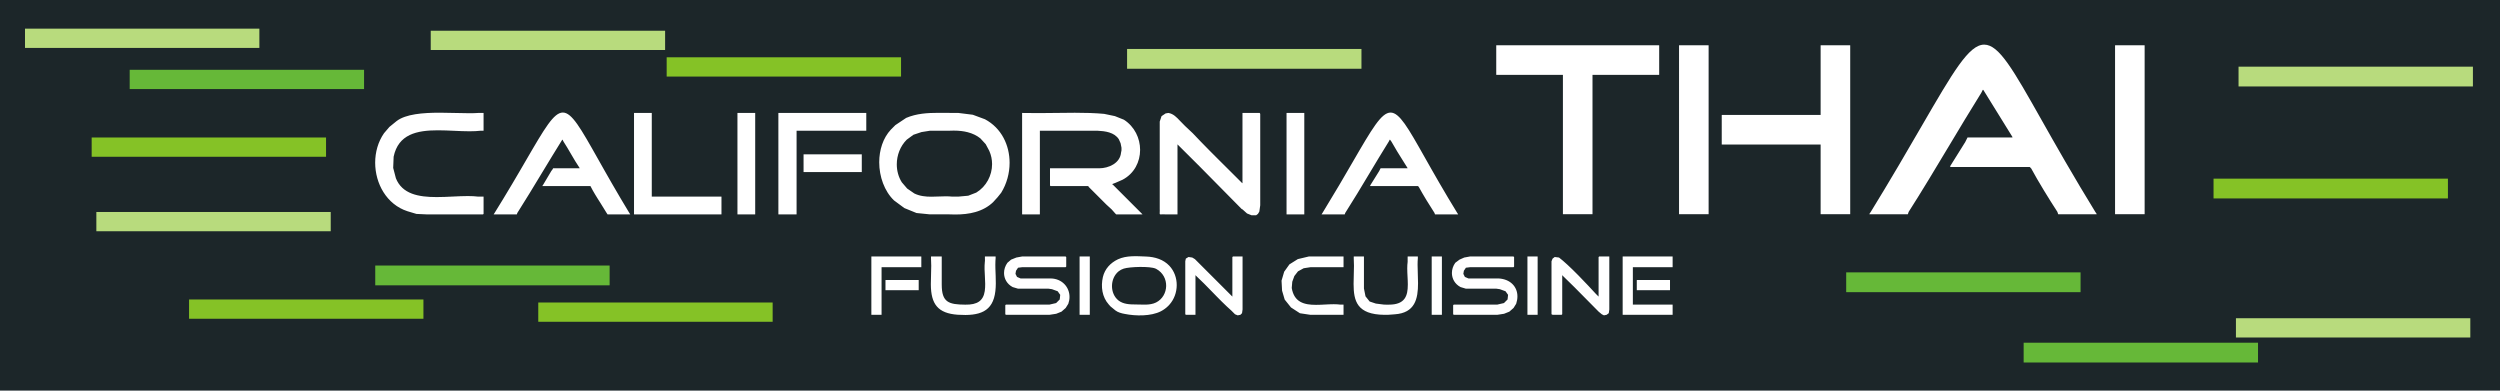
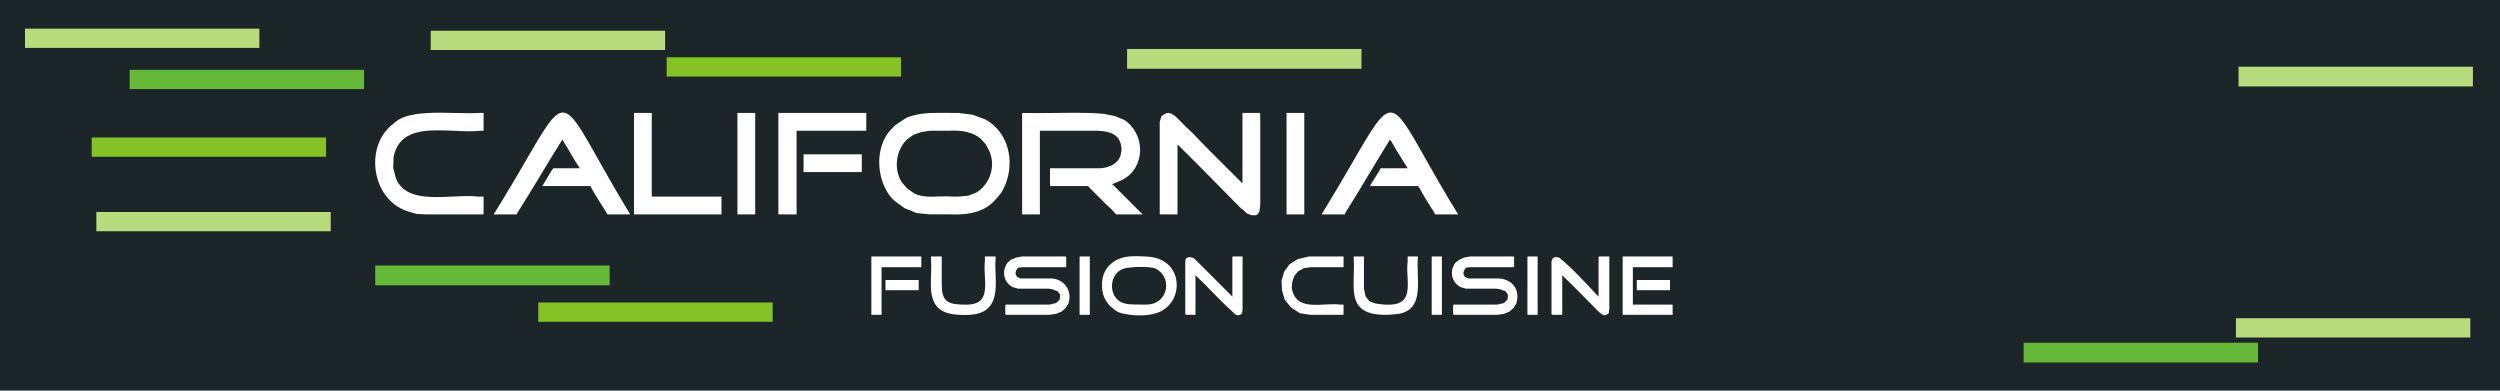
<svg xmlns="http://www.w3.org/2000/svg" version="1.1" x="0px" y="0px" width="531.099px" height="82.984px" viewBox="0 0 531.099 82.984" enable-background="new 0 0 531.099 82.984" xml:space="preserve">
  <defs>
</defs>
  <g>
    <rect x="0" y="0" fill-rule="evenodd" clip-rule="evenodd" fill="#1C2629" width="531.099" height="82.984" />
    <g>
      <rect x="5.311" y="6.086" fill-rule="evenodd" clip-rule="evenodd" fill="#B8DB7D" width="49.79" height="4.094" />
      <rect x="20.47" y="45.033" fill-rule="evenodd" clip-rule="evenodd" fill="#B8DB7D" width="49.79" height="4.093" />
      <rect x="91.504" y="6.528" fill-rule="evenodd" clip-rule="evenodd" fill="#B8DB7D" width="49.791" height="4.093" />
      <rect x="239.437" y="10.401" fill-rule="evenodd" clip-rule="evenodd" fill="#B8DB7D" width="49.791" height="4.204" />
      <rect x="475.555" y="14.163" fill-rule="evenodd" clip-rule="evenodd" fill="#B8DB7D" width="49.79" height="4.204" />
      <rect x="475.001" y="67.605" fill-rule="evenodd" clip-rule="evenodd" fill="#B8DB7D" width="49.791" height="4.094" />
      <rect x="27.551" y="14.827" fill-rule="evenodd" clip-rule="evenodd" fill="#66B838" width="49.79" height="4.094" />
-       <rect x="392.205" y="57.862" fill-rule="evenodd" clip-rule="evenodd" fill="#66B838" width="49.79" height="4.205" />
      <rect x="429.902" y="72.805" fill-rule="evenodd" clip-rule="evenodd" fill="#66B838" width="49.791" height="4.204" />
      <rect x="79.718" y="56.41" fill-rule="evenodd" clip-rule="evenodd" fill="#66B838" width="49.79" height="4.204" />
      <rect x="19.474" y="29.21" fill-rule="evenodd" clip-rule="evenodd" fill="#85C226" width="49.79" height="4.094" />
      <rect x="141.627" y="12.171" fill-rule="evenodd" clip-rule="evenodd" fill="#85C226" width="49.79" height="4.094" />
-       <rect x="470.244" y="37.952" fill-rule="evenodd" clip-rule="evenodd" fill="#85C226" width="49.791" height="4.204" />
-       <rect x="40.164" y="63.622" fill-rule="evenodd" clip-rule="evenodd" fill="#85C226" width="49.79" height="4.094" />
      <rect x="114.35" y="64.265" fill-rule="evenodd" clip-rule="evenodd" fill="#85C226" width="49.791" height="4.094" />
-       <path fill-rule="evenodd" clip-rule="evenodd" fill="#FFFFFF" d="M338.311,15.904v29.567c0,0.011-0.004,0.02-0.011,0.028    c-0.008,0.007-0.017,0.011-0.028,0.011h-6.207c-0.011,0-0.02-0.004-0.028-0.011c-0.007-0.008-0.011-0.017-0.011-0.028V15.904    h-14.125c-0.011,0-0.02-0.004-0.028-0.011c-0.008-0.008-0.012-0.017-0.012-0.028V9.657c0-0.011,0.004-0.02,0.012-0.028    c0.008-0.007,0.017-0.011,0.028-0.011h34.536c0.011,0,0.02,0.004,0.027,0.011c0.008,0.008,0.012,0.017,0.012,0.028v6.208    c0,0.011-0.004,0.02-0.012,0.028c-0.007,0.007-0.017,0.011-0.027,0.011H338.311z M362.968,9.629    c0.007,0.008,0.011,0.017,0.011,0.028v35.814c0,0.011-0.004,0.02-0.011,0.028c-0.008,0.007-0.017,0.011-0.028,0.011h-6.207    c-0.01,0-0.02-0.004-0.027-0.011c-0.008-0.008-0.012-0.017-0.012-0.028V9.657c0-0.011,0.003-0.02,0.012-0.028    c0.008-0.007,0.017-0.011,0.027-0.011h6.207C362.951,9.618,362.961,9.622,362.968,9.629z M386.774,24.421V9.657    c0-0.011,0.004-0.02,0.011-0.028c0.008-0.007,0.016-0.011,0.027-0.011h6.207c0.011,0,0.02,0.004,0.028,0.011    c0.007,0.008,0.011,0.017,0.011,0.028v35.814c0,0.011-0.004,0.02-0.011,0.028c-0.008,0.007-0.017,0.011-0.028,0.011h-6.207    c-0.011,0-0.02-0.004-0.027-0.011c-0.008-0.008-0.011-0.017-0.011-0.028V30.707h-20.969c-0.011,0-0.02-0.004-0.028-0.012    c-0.007-0.008-0.011-0.017-0.011-0.028V24.46c0-0.011,0.004-0.02,0.011-0.028c0.008-0.007,0.017-0.011,0.028-0.011H386.774z     M431.201,35.483h-16.854c-0.011,0-0.02-0.004-0.027-0.011c-0.008-0.007-0.011-0.017-0.011-0.027v-0.159    c0-0.008,0.002-0.014,0.006-0.021l3.182-5.092l0.477-0.953c0.003-0.007,0.008-0.012,0.014-0.016    c0.007-0.004,0.014-0.006,0.021-0.006h9.51v-0.109l-6.189-10h-0.113l-0.307,0.615c0,0.001-0.001,0.003-0.002,0.003    c-1.037,1.659-2.193,3.542-3.469,5.649c-0.765,1.264-1.91,3.169-3.433,5.712c-1.874,3.129-3.284,5.47-4.231,7.024    c-1.576,2.588-3.01,4.896-4.303,6.92l-0.157,0.473c-0.003,0.008-0.008,0.014-0.014,0.019c-0.007,0.005-0.015,0.008-0.023,0.008    h-8.117c-0.011,0-0.02-0.004-0.027-0.011c-0.008-0.008-0.011-0.017-0.011-0.028c0-0.008,0.002-0.015,0.007-0.021l0.318-0.477    c1.918-3.122,3.887-6.395,5.905-9.817c1.181-2.003,2.779-4.74,4.791-8.213c1.095-1.888,1.892-3.257,2.389-4.109    c0.815-1.392,1.516-2.577,2.105-3.553c0.69-1.146,1.31-2.146,1.86-3.001c0.601-0.935,1.153-1.752,1.654-2.45    c0.532-0.74,1.028-1.374,1.49-1.904c0.479-0.55,0.934-1.003,1.364-1.359c0.441-0.365,0.868-0.638,1.282-0.817    c0.417-0.182,0.831-0.273,1.239-0.273c0.393,0,0.789,0.085,1.187,0.254c0.392,0.167,0.795,0.42,1.208,0.757    c0.403,0.329,0.824,0.747,1.265,1.254c0.424,0.487,0.877,1.071,1.36,1.749c0.455,0.639,0.953,1.387,1.492,2.242    c0.492,0.78,1.045,1.691,1.659,2.732c0.523,0.888,1.143,1.961,1.861,3.222c0.439,0.771,1.139,2.006,2.1,3.709    c1.019,1.803,1.807,3.196,2.365,4.177c0.945,1.661,1.835,3.213,2.672,4.657c2.161,3.728,4.295,7.308,6.404,10.742l0.318,0.477    c0.004,0.007,0.006,0.013,0.006,0.021c0,0.011-0.004,0.02-0.011,0.028c-0.008,0.007-0.017,0.011-0.028,0.011h-8.117    c-0.009,0-0.016-0.003-0.023-0.008c-0.007-0.005-0.011-0.011-0.014-0.019l-0.157-0.472c-1.001-1.539-1.96-3.065-2.879-4.58    c-1.042-1.715-1.937-3.264-2.688-4.646L431.201,35.483z M449.332,45.499c-0.008-0.008-0.011-0.017-0.011-0.028V9.657    c0-0.011,0.004-0.02,0.011-0.028c0.008-0.007,0.017-0.011,0.027-0.011h6.207c0.011,0,0.02,0.004,0.028,0.011    c0.007,0.008,0.011,0.017,0.011,0.028v35.814c0,0.011-0.004,0.02-0.011,0.028c-0.008,0.007-0.017,0.011-0.028,0.011h-6.207    C449.349,45.511,449.34,45.507,449.332,45.499z" />
      <path fill-rule="evenodd" clip-rule="evenodd" fill="#FFFFFF" d="M90.577,45.542c0,0-0.001,0-0.001,0l-2.102-0.096    c-0.002,0-0.004,0-0.006-0.001l-1.911-0.573l-0.001,0c-1.079-0.351-2.059-0.884-2.941-1.598c-0.42-0.34-0.812-0.718-1.176-1.133    c-0.355-0.405-0.679-0.841-0.973-1.308c-0.288-0.458-0.543-0.941-0.765-1.447c-0.219-0.5-0.403-1.018-0.552-1.552    c-0.148-0.531-0.259-1.071-0.335-1.621c-0.075-0.55-0.113-1.101-0.113-1.654c0-0.558,0.038-1.109,0.115-1.655    c0.077-0.553,0.193-1.092,0.347-1.618c0.157-0.535,0.352-1.051,0.585-1.544c0.238-0.506,0.514-0.985,0.827-1.436l0.001-0.002    l1.146-1.338c0.001-0.001,0.002-0.002,0.003-0.003l1.528-1.242c0.001,0,0.001,0,0.001,0c0.465-0.359,1.047-0.662,1.746-0.909    c0.637-0.225,1.378-0.405,2.221-0.541c0.751-0.121,1.596-0.208,2.536-0.262c0.796-0.045,1.691-0.068,2.687-0.068h0.001    l6.313,0.112c0.722,0,1.323-0.019,1.802-0.057c0.001,0,0.001,0,0.002,0h1.146c0.007,0,0.012,0.003,0.016,0.007    c0.005,0.005,0.007,0.011,0.007,0.017v3.726c0,0.007-0.002,0.012-0.007,0.017c-0.005,0.004-0.01,0.007-0.016,0.007h-0.572    c-0.676,0.08-1.468,0.12-2.378,0.12c-0.467,0-1.005-0.01-1.613-0.032c-0.365-0.013-0.92-0.036-1.663-0.07    c-0.768-0.035-1.345-0.059-1.729-0.073c-0.642-0.022-1.214-0.033-1.718-0.033c-0.59,0-1.135,0.015-1.635,0.044    c-0.56,0.033-1.081,0.086-1.563,0.157c-1.081,0.161-2.012,0.429-2.793,0.803c-0.878,0.421-1.595,0.988-2.149,1.702    c-0.606,0.78-1.03,1.747-1.27,2.901l-0.095,2.383l0.572,2.193c0.321,0.812,0.781,1.494,1.38,2.048    c0.549,0.508,1.223,0.914,2.02,1.217c0.712,0.271,1.541,0.466,2.486,0.585c0.798,0.101,1.723,0.151,2.773,0.151    c0.507,0,1.081-0.012,1.724-0.035c0.385-0.014,0.96-0.04,1.725-0.076c0.725-0.035,1.264-0.059,1.616-0.072    c0.587-0.022,1.102-0.032,1.548-0.032c0.847,0,1.577,0.039,2.19,0.117h1.145c0.007,0,0.012,0.002,0.016,0.007    c0.005,0.005,0.007,0.01,0.007,0.017v3.631c0,0.006-0.002,0.012-0.007,0.017l-0.095,0.096c-0.005,0.005-0.01,0.007-0.016,0.007    H90.577z M125.433,39.522h-10.208c-0.007,0-0.012-0.002-0.016-0.007c-0.005-0.004-0.007-0.01-0.007-0.016s0.003-0.012,0.007-0.017    l0.093-0.093l1.814-3.055c0,0,0.001-0.001,0.001-0.002l0.285-0.381l0.094-0.189c0.002-0.004,0.005-0.007,0.009-0.009    c0.003-0.002,0.008-0.004,0.013-0.004h5.613v-0.065c-0.287-0.419-0.6-0.91-0.94-1.471c-0.205-0.338-0.509-0.853-0.912-1.545    c-0.346-0.593-0.606-1.036-0.781-1.328c-0.292-0.487-0.56-0.916-0.802-1.288c0-0.001-0.001-0.002-0.001-0.002l-0.185-0.369h-0.068    c-0.641,1.024-1.358,2.187-2.151,3.488c-0.478,0.783-1.193,1.962-2.146,3.537c-1.16,1.918-2.031,3.352-2.614,4.304    c-0.97,1.584-1.848,2.995-2.635,4.232l-0.095,0.284c-0.002,0.005-0.005,0.009-0.008,0.012c-0.004,0.003-0.009,0.005-0.014,0.005    h-4.873c-0.006,0-0.012-0.002-0.016-0.007c-0.005-0.005-0.007-0.01-0.007-0.017c0-0.005,0.002-0.009,0.004-0.013l0.191-0.287    c1.219-1.96,2.462-4.01,3.731-6.148c0.492-0.829,1.018-1.723,1.578-2.682c0.331-0.567,0.801-1.373,1.409-2.42    c0.629-1.083,1.087-1.869,1.374-2.358c0.469-0.8,0.874-1.481,1.214-2.043c0.399-0.66,0.757-1.236,1.075-1.728    c0.348-0.54,0.668-1.011,0.96-1.414c0.309-0.427,0.598-0.795,0.867-1.101c0.279-0.318,0.545-0.581,0.798-0.787    c0.258-0.212,0.509-0.37,0.752-0.474c0.246-0.106,0.49-0.159,0.73-0.159c0.239,0,0.48,0.052,0.723,0.157    c0.239,0.103,0.485,0.259,0.738,0.468c0.247,0.204,0.505,0.463,0.776,0.776c0.261,0.302,0.54,0.664,0.838,1.085    c0.281,0.397,0.588,0.861,0.922,1.393c0.305,0.485,0.648,1.052,1.029,1.701c0.325,0.552,0.711,1.222,1.158,2.009    c0.274,0.481,0.71,1.253,1.31,2.317c0.596,1.058,1.057,1.874,1.382,2.448c0.551,0.971,1.068,1.876,1.553,2.717    c1.25,2.169,2.479,4.25,3.688,6.242l0.191,0.287c0.003,0.004,0.004,0.008,0.004,0.013c0,0.007-0.002,0.012-0.007,0.017    c-0.005,0.005-0.01,0.007-0.017,0.007h-4.777c-0.004,0-0.008-0.001-0.011-0.003c-0.003-0.002-0.006-0.004-0.008-0.008    l-0.191-0.287l0,0l-1.312-2.121c-0.246-0.386-0.429-0.676-0.552-0.869c-0.203-0.324-0.382-0.614-0.537-0.87    c-0.389-0.643-0.704-1.204-0.943-1.683L125.433,39.522z M134.697,45.535c-0.005-0.005-0.007-0.01-0.007-0.017V24.02    c0-0.007,0.002-0.012,0.007-0.017c0.005-0.004,0.01-0.007,0.017-0.007h3.726c0.007,0,0.012,0.003,0.017,0.007    c0.004,0.005,0.007,0.011,0.007,0.017v17.748h14.784c0.007,0,0.012,0.002,0.017,0.007c0.005,0.005,0.007,0.01,0.007,0.017v3.727    c0,0.007-0.002,0.012-0.007,0.017c-0.005,0.005-0.01,0.007-0.017,0.007h-18.534C134.708,45.542,134.702,45.54,134.697,45.535z     M156.67,45.535c-0.004-0.005-0.007-0.01-0.007-0.017V24.02c0-0.007,0.003-0.012,0.007-0.017c0.005-0.004,0.01-0.007,0.017-0.007    h3.725c0.007,0,0.012,0.003,0.017,0.007c0.004,0.005,0.007,0.011,0.007,0.017v21.498c0,0.007-0.003,0.012-0.007,0.017    c-0.005,0.005-0.01,0.007-0.017,0.007h-3.725C156.681,45.542,156.675,45.54,156.67,45.535z M169.219,45.535    c-0.005,0.005-0.01,0.007-0.017,0.007h-3.821c-0.007,0-0.012-0.002-0.016-0.007c-0.005-0.005-0.007-0.01-0.007-0.017V24.02    c0-0.007,0.002-0.012,0.007-0.017c0.004-0.004,0.01-0.007,0.016-0.007h18.629c0.007,0,0.012,0.003,0.017,0.007    c0.005,0.005,0.007,0.011,0.007,0.017v3.726c0,0.007-0.002,0.012-0.007,0.017c-0.005,0.004-0.01,0.007-0.017,0.007h-14.784v17.749    C169.225,45.525,169.223,45.531,169.219,45.535z M183.071,32.794c0.005,0.005,0.007,0.01,0.007,0.017v3.726    c0,0.007-0.003,0.012-0.007,0.017c-0.005,0.004-0.01,0.007-0.016,0.007h-12.324c-0.007,0-0.012-0.002-0.016-0.007    c-0.005-0.004-0.007-0.01-0.007-0.017V32.81c0-0.006,0.002-0.012,0.007-0.017c0.004-0.005,0.01-0.007,0.016-0.007h12.324    C183.061,32.787,183.066,32.789,183.071,32.794z M197.574,45.542l-2.866-0.287c-0.002,0-0.004-0.001-0.007-0.002l-2.579-1.051    c-0.002-0.001-0.004-0.002-0.005-0.003l-2.197-1.625c-0.001,0-0.002-0.001-0.002-0.002c-0.503-0.484-0.954-1.039-1.352-1.667    c-0.385-0.608-0.713-1.268-0.982-1.979c-0.264-0.698-0.464-1.425-0.6-2.181c-0.135-0.753-0.203-1.51-0.203-2.273    c0-0.653,0.05-1.294,0.15-1.922c0.102-0.641,0.254-1.254,0.456-1.841c0.207-0.604,0.464-1.169,0.769-1.693    c0.317-0.544,0.681-1.036,1.093-1.477l0.001-0.001l0.955-0.956c0.001-0.001,0.003-0.002,0.004-0.003l2.293-1.529    c0.001-0.001,0.003-0.002,0.004-0.002c0.529-0.226,1.087-0.414,1.675-0.565c0.537-0.138,1.109-0.246,1.714-0.325    c0.535-0.071,1.115-0.12,1.74-0.15c0.509-0.024,1.094-0.036,1.753-0.036l0,0l4.208,0.023c0.001,0,0.002,0,0.003,0l3.057,0.382    c0.002,0,0.004,0.001,0.005,0.001l2.579,0.956c0.001,0,0.002,0.001,0.003,0.001c0.861,0.46,1.63,1.031,2.304,1.714    c0.645,0.652,1.189,1.392,1.634,2.218c0.429,0.797,0.753,1.652,0.973,2.564c0.215,0.892,0.322,1.809,0.322,2.75    c0,0.554-0.037,1.106-0.112,1.657c-0.075,0.553-0.187,1.098-0.336,1.635c-0.151,0.541-0.336,1.068-0.558,1.579    c-0.225,0.519-0.484,1.016-0.777,1.49c-0.001,0.001-0.002,0.002-0.002,0.002l-0.765,0.956c0,0,0,0.001-0.001,0.001l-0.955,1.051    c0,0-0.001,0.001-0.001,0.001c-1.018,0.971-2.273,1.669-3.765,2.094c-0.653,0.186-1.358,0.322-2.117,0.408    c-0.67,0.076-1.393,0.114-2.168,0.114h0l-1.234-0.029h-4.108C197.575,45.542,197.575,45.542,197.574,45.542z M197.578,27.77    l-1.812,0.286l-1.714,0.572l-1.428,1.048c-0.342,0.34-0.646,0.715-0.913,1.127c-0.261,0.402-0.481,0.83-0.661,1.284    c-0.177,0.448-0.311,0.911-0.402,1.389c-0.09,0.476-0.135,0.956-0.135,1.44c0,0.677,0.087,1.335,0.263,1.974    c0.18,0.658,0.447,1.268,0.8,1.83l1.143,1.334l1.525,1.048c0.532,0.26,1.122,0.444,1.771,0.552    c0.287,0.048,0.592,0.083,0.917,0.105c0.284,0.019,0.595,0.028,0.931,0.028l3.058-0.084h0.001c0.495,0,0.941,0.022,1.336,0.064    h1.336l2.097-0.19l1.714-0.667c0.524-0.318,0.998-0.701,1.422-1.151c0.411-0.437,0.762-0.923,1.053-1.457    c0.286-0.527,0.504-1.081,0.653-1.664c0.15-0.585,0.225-1.178,0.225-1.777c0-0.482-0.049-0.955-0.146-1.422    c-0.1-0.478-0.249-0.94-0.447-1.383l-0.762-1.43l-1.143-1.238c-0.752-0.599-1.646-1.033-2.682-1.301    c-0.872-0.227-1.865-0.34-2.978-0.34l-0.916,0.023h-0.001H197.578z M242.685,45.535c-0.005,0.005-0.01,0.007-0.017,0.007h-5.541    c-0.007,0-0.012-0.002-0.017-0.007l-0.191-0.191c0,0-0.001,0-0.001-0.001l-0.763-0.859l-1.146-1.05l0-0.001l-3.726-3.726    c-0.002-0.002-0.003-0.004-0.005-0.006l-0.089-0.178h-8.01c-0.007,0-0.012-0.002-0.017-0.007l-0.096-0.096    c-0.005-0.004-0.007-0.01-0.007-0.016v-3.631c0-0.007,0.002-0.012,0.007-0.017c0.004-0.005,0.01-0.007,0.016-0.007h10.413    c0.521,0,1.037-0.068,1.549-0.203c0.54-0.142,1.026-0.347,1.457-0.614c0.467-0.29,0.839-0.635,1.117-1.037    c0.305-0.44,0.482-0.93,0.534-1.469c0-0.001,0-0.002,0.001-0.003l0.095-0.475v-0.569l-0.19-0.951l-0.381-0.856    c-0.231-0.354-0.529-0.655-0.893-0.9c-0.324-0.218-0.704-0.396-1.141-0.533c-0.372-0.116-0.793-0.205-1.266-0.267    c-0.356-0.046-0.777-0.081-1.266-0.104H220.91v17.749c0,0.007-0.002,0.012-0.007,0.017c-0.005,0.005-0.01,0.007-0.017,0.007    h-3.726c-0.007,0-0.012-0.002-0.017-0.007c-0.005-0.005-0.007-0.01-0.007-0.017V24.02c0-0.007,0.002-0.012,0.007-0.017    c0.005-0.004,0.01-0.007,0.017-0.007c0,0,0,0,0,0l3.531,0.03l7.641-0.072h0c1.168,0,2.221,0.016,3.159,0.048    c1.105,0.038,2.124,0.1,3.059,0.186c0.001,0,0.001,0,0.003,0l2.293,0.478c0.001,0,0.003,0,0.004,0.001l1.91,0.764    c0.002,0.001,0.003,0.001,0.004,0.002c0.558,0.358,1.057,0.782,1.497,1.272c0.423,0.47,0.782,0.99,1.076,1.558    c0.286,0.552,0.502,1.135,0.649,1.746c0.145,0.604,0.218,1.215,0.218,1.835c0,0.637-0.077,1.26-0.23,1.867    c-0.157,0.62-0.388,1.204-0.694,1.75c-0.317,0.566-0.705,1.075-1.164,1.526c-0.48,0.472-1.027,0.871-1.639,1.195    c-0.001,0.001-0.001,0.001-0.002,0.001l-1.529,0.669c0,0-0.001,0.001-0.001,0.001l-0.714,0.268l0.143,0.071    c0.002,0.001,0.005,0.003,0.006,0.005l6.305,6.306c0.004,0.005,0.007,0.01,0.007,0.017    C242.692,45.525,242.69,45.531,242.685,45.535z M263.96,44.487l-0.188-0.094c-0.002-0.001-0.005-0.003-0.006-0.004l-4.397-4.455    c-2.027-2.06-3.55-3.602-4.568-4.627c-1.697-1.709-3.23-3.236-4.6-4.581c0,0,0,0,0,0l-0.055-0.056v14.849    c0,0.007-0.002,0.012-0.007,0.017c-0.005,0.005-0.01,0.007-0.017,0.007h-2.579c0,0,0,0-0.001,0l-0.418-0.014l-0.546,0.017h-0.001    c-0.043,0-0.077-0.002-0.101-0.008c-0.03-0.007-0.053-0.019-0.07-0.037c-0.016-0.018-0.028-0.042-0.034-0.073    c-0.006-0.026-0.008-0.062-0.008-0.108v-0.001l0.017-0.603l-0.008-0.343v0V25.835c0-0.003,0-0.005,0.001-0.007l0.382-1.147    c0.002-0.005,0.005-0.009,0.009-0.012l0.86-0.574c0.003-0.002,0.006-0.003,0.009-0.004l0.573-0.095    c0.001-0.001,0.003-0.001,0.004-0.001c0.001,0,0.003,0,0.004,0c0.248,0.039,0.49,0.113,0.726,0.225    c0.209,0.099,0.42,0.229,0.631,0.391c0.175,0.134,0.363,0.299,0.562,0.496c0.119,0.117,0.293,0.298,0.521,0.54l1.107,1.126    l1.624,1.528l0.001,0.001c1.065,1.131,2.284,2.389,3.658,3.775c0.549,0.554,1.17,1.176,1.861,1.865    c0.415,0.413,1.038,1.032,1.87,1.858l0,0l3.113,3.1h0.062V24.02c0-0.007,0.002-0.012,0.007-0.017    c0.005-0.004,0.01-0.007,0.017-0.007h3.63c0.005,0,0.009,0.001,0.012,0.003c0.004,0.003,0.007,0.005,0.009,0.01l0.095,0.191    c0.002,0.003,0.003,0.007,0.003,0.011v19.396c0,0.001,0,0.002,0,0.003l-0.191,1.338c0,0.003-0.002,0.006-0.003,0.008l-0.286,0.478    c-0.002,0.003-0.004,0.005-0.006,0.007l-0.382,0.287c-0.004,0.003-0.009,0.005-0.014,0.005h-0.955    c-0.003,0-0.006-0.001-0.009-0.002l-0.955-0.382c-0.003-0.001-0.005-0.002-0.007-0.004L263.96,44.487z M273.319,45.535    c-0.005-0.005-0.007-0.01-0.007-0.017V24.02c0-0.007,0.002-0.012,0.007-0.017c0.004-0.004,0.01-0.007,0.016-0.007h3.726    c0.007,0,0.012,0.003,0.017,0.007c0.005,0.005,0.007,0.011,0.007,0.017v21.498c0,0.007-0.002,0.012-0.007,0.017    c-0.005,0.005-0.01,0.007-0.017,0.007h-3.726C273.329,45.542,273.323,45.54,273.319,45.535z M301.222,39.522h-10.117    c-0.007,0-0.012-0.002-0.017-0.007c-0.005-0.004-0.007-0.01-0.007-0.016v-0.096c0-0.005,0.001-0.009,0.004-0.013l1.91-3.057    l0.286-0.572c0.002-0.004,0.005-0.007,0.008-0.009c0.004-0.002,0.008-0.004,0.013-0.004h5.708v-0.066l-0.793-1.262    c-0.631-1.001-1.1-1.751-1.405-2.251c-0.516-0.844-0.929-1.55-1.238-2.118l-0.279-0.371h-0.069l-0.184,0.369    c0,0.001-0.001,0.001-0.001,0.002c-0.622,0.996-1.316,2.126-2.082,3.391c-0.46,0.759-1.147,1.902-2.061,3.429    c-1.125,1.878-1.972,3.284-2.539,4.217c-0.946,1.554-1.807,2.939-2.583,4.154l-0.095,0.284c-0.002,0.005-0.005,0.009-0.009,0.012    c-0.004,0.003-0.009,0.005-0.014,0.005h-4.872c-0.007,0-0.012-0.002-0.017-0.007c-0.004-0.005-0.007-0.01-0.007-0.017    c0-0.005,0.001-0.009,0.004-0.013l0.191-0.287c1.152-1.875,2.334-3.84,3.547-5.895c0.709-1.203,1.669-2.846,2.877-4.931    c0.657-1.133,1.135-1.955,1.434-2.466c0.489-0.835,0.91-1.546,1.263-2.132c0.414-0.687,0.787-1.287,1.116-1.8    c0.361-0.562,0.692-1.052,0.993-1.471c0.319-0.444,0.617-0.825,0.893-1.142c0.287-0.33,0.56-0.602,0.819-0.815    c0.265-0.219,0.522-0.382,0.769-0.49c0.251-0.109,0.499-0.164,0.743-0.164c0.236,0,0.474,0.051,0.713,0.153    c0.236,0.1,0.477,0.251,0.725,0.455c0.241,0.198,0.495,0.449,0.76,0.753c0.255,0.293,0.527,0.642,0.817,1.05    c0.273,0.384,0.572,0.833,0.895,1.346c0.296,0.469,0.628,1.015,0.996,1.641c0.314,0.533,0.687,1.177,1.118,1.935    c0.264,0.462,0.684,1.205,1.261,2.227c0.611,1.082,1.084,1.918,1.42,2.507c0.566,0.997,1.101,1.928,1.603,2.795    c1.296,2.237,2.577,4.386,3.843,6.446l0.191,0.287c0.003,0.004,0.004,0.008,0.004,0.013c0,0.007-0.002,0.012-0.007,0.017    c-0.005,0.005-0.01,0.007-0.017,0.007h-4.872c-0.005,0-0.01-0.002-0.014-0.005c-0.004-0.003-0.007-0.007-0.009-0.012l-0.094-0.283    c-0.6-0.924-1.176-1.84-1.728-2.749c-0.625-1.03-1.163-1.96-1.614-2.789L301.222,39.522z" />
      <path fill-rule="evenodd" clip-rule="evenodd" fill="#FFFFFF" d="M187.27,66.872c-0.005,0.005-0.012,0.008-0.019,0.008h-2.112    c-0.007,0-0.014-0.003-0.019-0.008c-0.005-0.005-0.008-0.012-0.008-0.019V54.514c0-0.008,0.003-0.014,0.008-0.019    c0.005-0.005,0.012-0.008,0.019-0.008h10.559c0.008,0,0.014,0.003,0.019,0.008c0.005,0.005,0.008,0.012,0.008,0.019v2.224    c0,0.008-0.003,0.014-0.008,0.019c-0.005,0.005-0.012,0.008-0.019,0.008h-8.419v10.089    C187.279,66.86,187.276,66.867,187.27,66.872 M195.161,59.497c0.005,0.005,0.008,0.012,0.008,0.019v2.112    c0,0.008-0.003,0.014-0.008,0.02c-0.005,0.005-0.012,0.008-0.019,0.008h-7.002c-0.008,0-0.014-0.003-0.02-0.008    s-0.008-0.012-0.008-0.02v-2.112c0-0.007,0.003-0.014,0.008-0.019c0.005-0.005,0.012-0.008,0.02-0.008h7.002    C195.15,59.489,195.156,59.492,195.161,59.497z M197.75,60.469c0-0.046,0-0.093,0-0.141v0l0.082-3.877    c0-0.584-0.016-1.119-0.049-1.602c0-0.001,0-0.001,0-0.002v-0.334c0-0.008,0.003-0.014,0.008-0.019    c0.005-0.005,0.012-0.008,0.019-0.008h2.223c0.008,0,0.014,0.003,0.02,0.008c0.005,0.005,0.008,0.012,0.008,0.019v5.956    c0,3.786,1.505,4.224,5.006,4.251c2.563,0.045,3.824-0.827,4.136-2.892c0.285-1.997-0.207-4.103,0.012-6.182    c0.027-0.082,0.027-0.137,0.027-0.219l-0.011-0.914c0-0.008,0.003-0.014,0.008-0.019c0.005-0.005,0.012-0.008,0.019-0.008h2.223    c0.007,0,0.014,0.003,0.019,0.008c0.005,0.005,0.008,0.012,0.008,0.019v0.334c0,0.001,0,0.001,0,0.003    c-0.017,0.184-0.03,0.379-0.04,0.587c-0.094,2.125,0.234,4.258-0.012,6.392c-0.502,4.426-3.367,5.335-7.988,5.035    C199.227,66.564,197.777,64.594,197.75,60.469z M222.929,66.88h-9.225c-0.008,0-0.014-0.003-0.02-0.008l-0.111-0.111    c-0.005-0.005-0.008-0.012-0.008-0.019v-1.889c0-0.008,0.003-0.014,0.008-0.02l0.111-0.111c0.005-0.005,0.012-0.008,0.02-0.008    h9.222l1.434-0.331l0.766-0.766l0.109-0.98l-0.545-0.763l-1.212-0.441l-0.773-0.111h-6.445c-0.003,0-0.005,0-0.008-0.001    l-1.112-0.333c-0.001-0.001-0.003-0.001-0.005-0.002c-0.298-0.157-0.564-0.347-0.798-0.569c-0.226-0.214-0.417-0.453-0.574-0.717    c-0.153-0.257-0.268-0.531-0.346-0.822c-0.077-0.287-0.116-0.582-0.116-0.884c0-0.374,0.059-0.744,0.177-1.108    c0.121-0.373,0.3-0.725,0.535-1.054c0.002-0.002,0.003-0.003,0.004-0.005l0.778-0.667c0.002-0.002,0.005-0.003,0.008-0.004    l1.111-0.445c0.002-0.001,0.003-0.002,0.005-0.002l1.223-0.223c0.001,0,0.003,0,0.005,0h9.225c0.007,0,0.014,0.003,0.019,0.008    l0.111,0.111c0.005,0.005,0.008,0.012,0.008,0.02v2.001c0,0.008-0.003,0.014-0.008,0.019l-0.111,0.111    c-0.005,0.005-0.012,0.008-0.019,0.008h-9.224l-0.875,0.109l-0.434,0.652l-0.109,0.653l0.325,0.65l0.764,0.327h6.441h0    c0.573,0.012,1.108,0.126,1.605,0.339c0.476,0.204,0.892,0.489,1.248,0.853c0.349,0.358,0.618,0.771,0.807,1.238    c0.192,0.473,0.287,0.969,0.287,1.49c0,0.488-0.085,0.972-0.255,1.453c0,0.002-0.001,0.004-0.002,0.005l-0.556,0.889    c-0.001,0.002-0.003,0.004-0.005,0.006l-0.889,0.778c-0.002,0.002-0.005,0.003-0.008,0.005l-1.112,0.445    c-0.002,0.001-0.004,0.001-0.006,0.002l-1.445,0.222C222.932,66.88,222.93,66.88,222.929,66.88z M229.356,66.872    c-0.005-0.005-0.008-0.012-0.008-0.019V54.514c0-0.008,0.003-0.014,0.008-0.019c0.005-0.005,0.012-0.008,0.02-0.008h2.112    c0.008,0,0.014,0.003,0.02,0.008c0.005,0.005,0.008,0.012,0.008,0.019v12.339c0,0.007-0.003,0.014-0.008,0.019    c-0.005,0.005-0.012,0.008-0.02,0.008h-2.112C229.368,66.88,229.361,66.878,229.356,66.872z M236.952,65.944l-1.037-0.848    c-0.001-0.001-0.002-0.002-0.003-0.003l-0.366-0.407c-1.414-1.587-1.715-3.775-1.25-5.827c0.41-1.724,1.587-3.009,3.201-3.775    c1.85-0.851,3.972-0.661,6.002-0.586c1.869,0.072,3.654,0.626,4.914,1.958c2.134,2.268,2.052,6.016,0,8.287    c-0.074,0.083-0.151,0.163-0.23,0.243c-0.458,0.458-0.982,0.839-1.572,1.145c-2.108,1.078-5.363,1.024-7.661,0.559    C238.292,66.579,237.472,66.36,236.952,65.944z M237.634,63.85c0.996,0.762,2.321,0.835,3.638,0.832    c1.45-0.013,2.982,0.233,4.322-0.424c2.749-1.379,2.961-5.551,0.032-7.133c-0.038-0.019-0.078-0.038-0.116-0.055    c-1.193-0.547-5.543-0.41-6.801,0c-0.387,0.13-0.748,0.314-1.074,0.574C235.79,59.145,235.735,62.373,237.634,63.85z     M261.811,66.206l-0.222-0.222c-0.628-0.555-1.318-1.204-2.069-1.948c-0.301-0.298-0.637-0.637-1.01-1.017    c-0.223-0.228-0.558-0.572-1.005-1.031c-0.755-0.778-1.326-1.359-1.71-1.745c-0.641-0.642-1.229-1.211-1.764-1.707    c-0.002-0.002-0.004-0.005-0.006-0.008l-0.059-0.118v8.444c0,0.007-0.003,0.014-0.008,0.019s-0.012,0.008-0.019,0.008h-2.001    c-0.008,0-0.014-0.003-0.019-0.008l-0.111-0.111c-0.005-0.005-0.008-0.012-0.008-0.019V55.514c0-0.001,0-0.003,0.001-0.005    l0.111-0.556c0.001-0.008,0.006-0.014,0.012-0.018l0.556-0.334c0.004-0.003,0.009-0.004,0.014-0.004c0.001,0,0.003,0,0.004,0.001    l0.778,0.111c0.003,0.001,0.007,0.002,0.01,0.004l0.556,0.333c0.002,0.001,0.004,0.003,0.005,0.004l7.956,7.957v-8.382    c0-0.008,0.003-0.014,0.008-0.02l0.111-0.111c0.005-0.005,0.012-0.008,0.019-0.008h2.001c0.007,0,0.014,0.003,0.019,0.008    c0.006,0.005,0.008,0.012,0.008,0.019v11.228c0,0.001,0,0.003,0,0.004l-0.111,0.778c0,0.006-0.003,0.011-0.008,0.015l-0.333,0.334    c-0.004,0.004-0.009,0.007-0.014,0.008l-0.556,0.111c-0.002,0.001-0.004,0.001-0.005,0.001c-0.003,0-0.007-0.001-0.01-0.002    l-0.556-0.222c-0.003-0.001-0.006-0.003-0.009-0.006L261.811,66.206z M278.391,66.88c-0.002,0-0.003,0-0.004,0l-2.223-0.333    c-0.004-0.001-0.007-0.002-0.011-0.004l-1.889-1.223c-0.003-0.001-0.004-0.003-0.007-0.006l-1.334-1.668    c-0.002-0.003-0.004-0.006-0.005-0.009l-0.556-1.89c-0.001-0.002-0.001-0.004-0.001-0.007l-0.111-2.112c0-0.001,0-0.001,0-0.001    c0-0.003,0-0.006,0.001-0.008l0.556-1.89c0.001-0.003,0.002-0.006,0.004-0.008l1.112-1.556c0.002-0.003,0.005-0.005,0.007-0.007    l1.779-1.112c0.002-0.002,0.005-0.003,0.008-0.003l2.334-0.556c0.002,0,0.004-0.001,0.007-0.001h7.335    c0.008,0,0.014,0.003,0.019,0.008c0.005,0.005,0.008,0.012,0.008,0.019v2.224c0,0.008-0.003,0.014-0.008,0.019    c-0.005,0.005-0.012,0.008-0.019,0.008h-7l-1.438,0.221l-1.213,0.662l-0.772,0.993l-0.442,1.215l-0.111,1.327    c0.122,0.737,0.346,1.355,0.673,1.852c0.299,0.456,0.689,0.818,1.17,1.086c0.428,0.24,0.94,0.41,1.538,0.513    c0.498,0.086,1.09,0.129,1.774,0.129c0.281,0,0.6-0.007,0.959-0.021c0.215-0.009,0.537-0.024,0.967-0.047    c0.418-0.022,0.73-0.037,0.936-0.046c0.342-0.014,0.645-0.021,0.909-0.021c0.532,0,0.994,0.028,1.386,0.084h0.665    c0.008,0,0.014,0.003,0.019,0.008c0.005,0.005,0.008,0.012,0.008,0.02v2.112c0,0.007-0.003,0.014-0.008,0.019    s-0.012,0.008-0.019,0.008H278.391z M294.842,66.88c-0.001,0-0.001,0-0.002,0h-0.778c0,0,0,0,0,0    c-1.392-0.017-2.542-0.199-3.45-0.543c-0.84-0.318-1.496-0.785-1.97-1.4c-0.219-0.286-0.404-0.607-0.552-0.964    c-0.138-0.332-0.249-0.702-0.331-1.108c-0.074-0.368-0.128-0.777-0.161-1.228c-0.028-0.388-0.043-0.83-0.043-1.326v0l0.082-3.872    c0-0.58-0.016-1.11-0.048-1.589c0-0.001,0-0.001,0-0.002v-0.334c0-0.008,0.003-0.014,0.008-0.019    c0.005-0.005,0.012-0.008,0.019-0.008h2.112c0.008,0,0.014,0.003,0.019,0.008c0.005,0.005,0.008,0.012,0.008,0.019v6.778    l0.332,1.659l0.88,1.1l1.323,0.441l1.774,0.222l1.005,0.003c0.834,0,1.529-0.113,2.087-0.338c0.511-0.206,0.915-0.512,1.212-0.916    c0.265-0.36,0.454-0.812,0.566-1.356c0.094-0.452,0.141-1.005,0.141-1.66c0-0.243-0.006-0.522-0.019-0.836    c-0.007-0.189-0.021-0.475-0.041-0.857c-0.021-0.388-0.035-0.68-0.042-0.873c-0.013-0.323-0.019-0.611-0.019-0.864    c0-0.527,0.028-0.991,0.084-1.392v-1.11c0-0.008,0.003-0.014,0.008-0.019c0.005-0.005,0.012-0.008,0.02-0.008h2.112    c0.008,0,0.014,0.003,0.02,0.008c0.005,0.005,0.008,0.012,0.008,0.019v0.334c0,0.001,0,0.002,0,0.002    c-0.039,0.404-0.057,0.873-0.057,1.408l0.097,3.897v0.001c0,0.445-0.012,0.85-0.035,1.217c-0.027,0.421-0.07,0.808-0.129,1.163    c-0.136,0.81-0.364,1.494-0.687,2.053c-0.367,0.636-0.868,1.133-1.502,1.49c-0.696,0.392-1.564,0.622-2.603,0.69L294.842,66.88z     M304.157,66.872c-0.005-0.005-0.008-0.012-0.008-0.019V54.514c0-0.008,0.003-0.014,0.008-0.019    c0.005-0.005,0.012-0.008,0.02-0.008h2.112c0.008,0,0.014,0.003,0.02,0.008c0.005,0.005,0.008,0.012,0.008,0.019v12.339    c0,0.007-0.003,0.014-0.008,0.019c-0.005,0.005-0.012,0.008-0.02,0.008h-2.112C304.169,66.88,304.162,66.878,304.157,66.872z     M318.07,66.88h-9.225c-0.007,0-0.014-0.003-0.019-0.008l-0.111-0.111c-0.005-0.005-0.008-0.012-0.008-0.019v-1.889    c0-0.008,0.003-0.014,0.008-0.02l0.111-0.111c0.006-0.005,0.012-0.008,0.019-0.008h9.222l1.434-0.331l0.766-0.766l0.109-0.98    l-0.545-0.763l-1.211-0.441l-0.774-0.111h-6.444c-0.003,0-0.005,0-0.008-0.001l-1.111-0.333c-0.002-0.001-0.003-0.001-0.005-0.002    c-0.297-0.157-0.564-0.347-0.798-0.569c-0.226-0.214-0.417-0.453-0.574-0.717c-0.152-0.257-0.268-0.531-0.346-0.822    c-0.078-0.287-0.116-0.582-0.116-0.884c0-0.374,0.059-0.744,0.177-1.108c0.122-0.373,0.3-0.725,0.535-1.054    c0.002-0.002,0.004-0.004,0.006-0.006l0.889-0.667c0.001-0.001,0.003-0.002,0.005-0.003l1.001-0.444    c0.002-0.001,0.004-0.001,0.006-0.002l1.223-0.223c0.001,0,0.003,0,0.005,0h9.225c0.008,0,0.014,0.003,0.02,0.008l0.111,0.111    c0.006,0.005,0.008,0.012,0.008,0.02v2.001c0,0.008-0.003,0.014-0.008,0.019l-0.111,0.111c-0.005,0.005-0.012,0.008-0.02,0.008    h-9.223l-0.875,0.109l-0.434,0.652l-0.109,0.653l0.325,0.65l0.764,0.327h6.441c0.001,0,0.001,0,0.001,0    c0.595,0.037,1.141,0.158,1.637,0.363c0.482,0.2,0.897,0.47,1.246,0.812c0.346,0.339,0.611,0.732,0.794,1.179    c0.185,0.453,0.278,0.94,0.278,1.462c0,0.505-0.087,1.024-0.262,1.555c-0.001,0.002-0.001,0.004-0.003,0.006l-0.556,0.889    c-0.001,0.002-0.003,0.004-0.005,0.006l-0.889,0.778c-0.002,0.002-0.005,0.003-0.008,0.005l-1.111,0.445    c-0.002,0.001-0.004,0.001-0.006,0.002l-1.445,0.222C318.073,66.88,318.071,66.88,318.07,66.88z M324.496,66.872    c-0.005-0.005-0.008-0.012-0.008-0.019V54.514c0-0.008,0.003-0.014,0.008-0.019c0.006-0.005,0.012-0.008,0.019-0.008h2.112    c0.008,0,0.014,0.003,0.02,0.008c0.005,0.005,0.008,0.012,0.008,0.019v12.339c0,0.007-0.003,0.014-0.008,0.019    c-0.005,0.005-0.012,0.008-0.02,0.008h-2.112C324.509,66.88,324.502,66.878,324.496,66.872z M339.614,66.207    c-0.001-0.001-0.002-0.001-0.002-0.002l-2.706-2.734c-1.083-1.102-1.898-1.926-2.446-2.474c-0.912-0.912-1.751-1.733-2.517-2.461    c-0.002-0.002-0.004-0.004-0.005-0.008l-0.06-0.118v8.332c0,0.008-0.003,0.014-0.008,0.019l-0.111,0.111    c-0.005,0.005-0.012,0.008-0.02,0.008h-1.889c-0.004,0-0.009-0.001-0.012-0.003l-0.222-0.111c-0.005-0.002-0.008-0.006-0.011-0.01    c-0.003-0.004-0.004-0.009-0.004-0.014V55.514c0-0.003,0.001-0.007,0.002-0.01l0.222-0.556c0.002-0.005,0.005-0.008,0.009-0.012    l0.444-0.334c0.005-0.003,0.01-0.005,0.016-0.005c0.001,0,0.002,0,0.003,0l0.889,0.111c0.005,0.001,0.009,0.002,0.013,0.005    c1.011,0.77,2.389,2.042,4.135,3.816c0.636,0.646,1.32,1.358,2.05,2.135c0.471,0.501,1.004,1.075,1.599,1.721l0.62,0.62v-8.382    c0-0.008,0.003-0.014,0.008-0.02l0.111-0.111c0.005-0.005,0.012-0.008,0.019-0.008h2.112c0.008,0,0.014,0.003,0.019,0.008    c0.005,0.005,0.008,0.012,0.008,0.019v11.228c0,0.001,0,0.003,0,0.004l-0.111,0.778c-0.001,0.007-0.005,0.014-0.011,0.018    l-0.445,0.333c-0.003,0.003-0.007,0.004-0.011,0.005l-0.556,0.111c-0.002,0.001-0.003,0.001-0.005,0.001    c-0.004,0-0.008-0.001-0.012-0.003l-0.444-0.222c-0.002-0.001-0.004-0.002-0.005-0.003L339.614,66.207z M346.884,64.714h8.42    c0.008,0,0.014,0.003,0.02,0.008c0.005,0.005,0.008,0.012,0.008,0.02v2.112c0,0.007-0.003,0.014-0.008,0.019    c-0.005,0.005-0.012,0.008-0.02,0.008h-10.559c-0.008,0-0.014-0.003-0.02-0.008c-0.005-0.005-0.008-0.012-0.008-0.019V54.514    c0-0.008,0.003-0.014,0.008-0.019c0.005-0.005,0.012-0.008,0.02-0.008h10.559c0.008,0,0.014,0.003,0.02,0.008    c0.005,0.005,0.008,0.012,0.008,0.019v2.224c0,0.008-0.003,0.014-0.008,0.019c-0.005,0.005-0.012,0.008-0.02,0.008h-8.42V64.714z     M354.767,59.497c0.005,0.005,0.008,0.012,0.008,0.019v2.112c0,0.008-0.003,0.014-0.008,0.02    c-0.005,0.005-0.012,0.008-0.019,0.008h-7.002c-0.008,0-0.014-0.003-0.019-0.008c-0.005-0.005-0.008-0.012-0.008-0.02v-2.112    c0-0.007,0.003-0.014,0.008-0.019c0.005-0.005,0.012-0.008,0.019-0.008h7.002C354.755,59.489,354.762,59.492,354.767,59.497z" />
    </g>
  </g>
</svg>